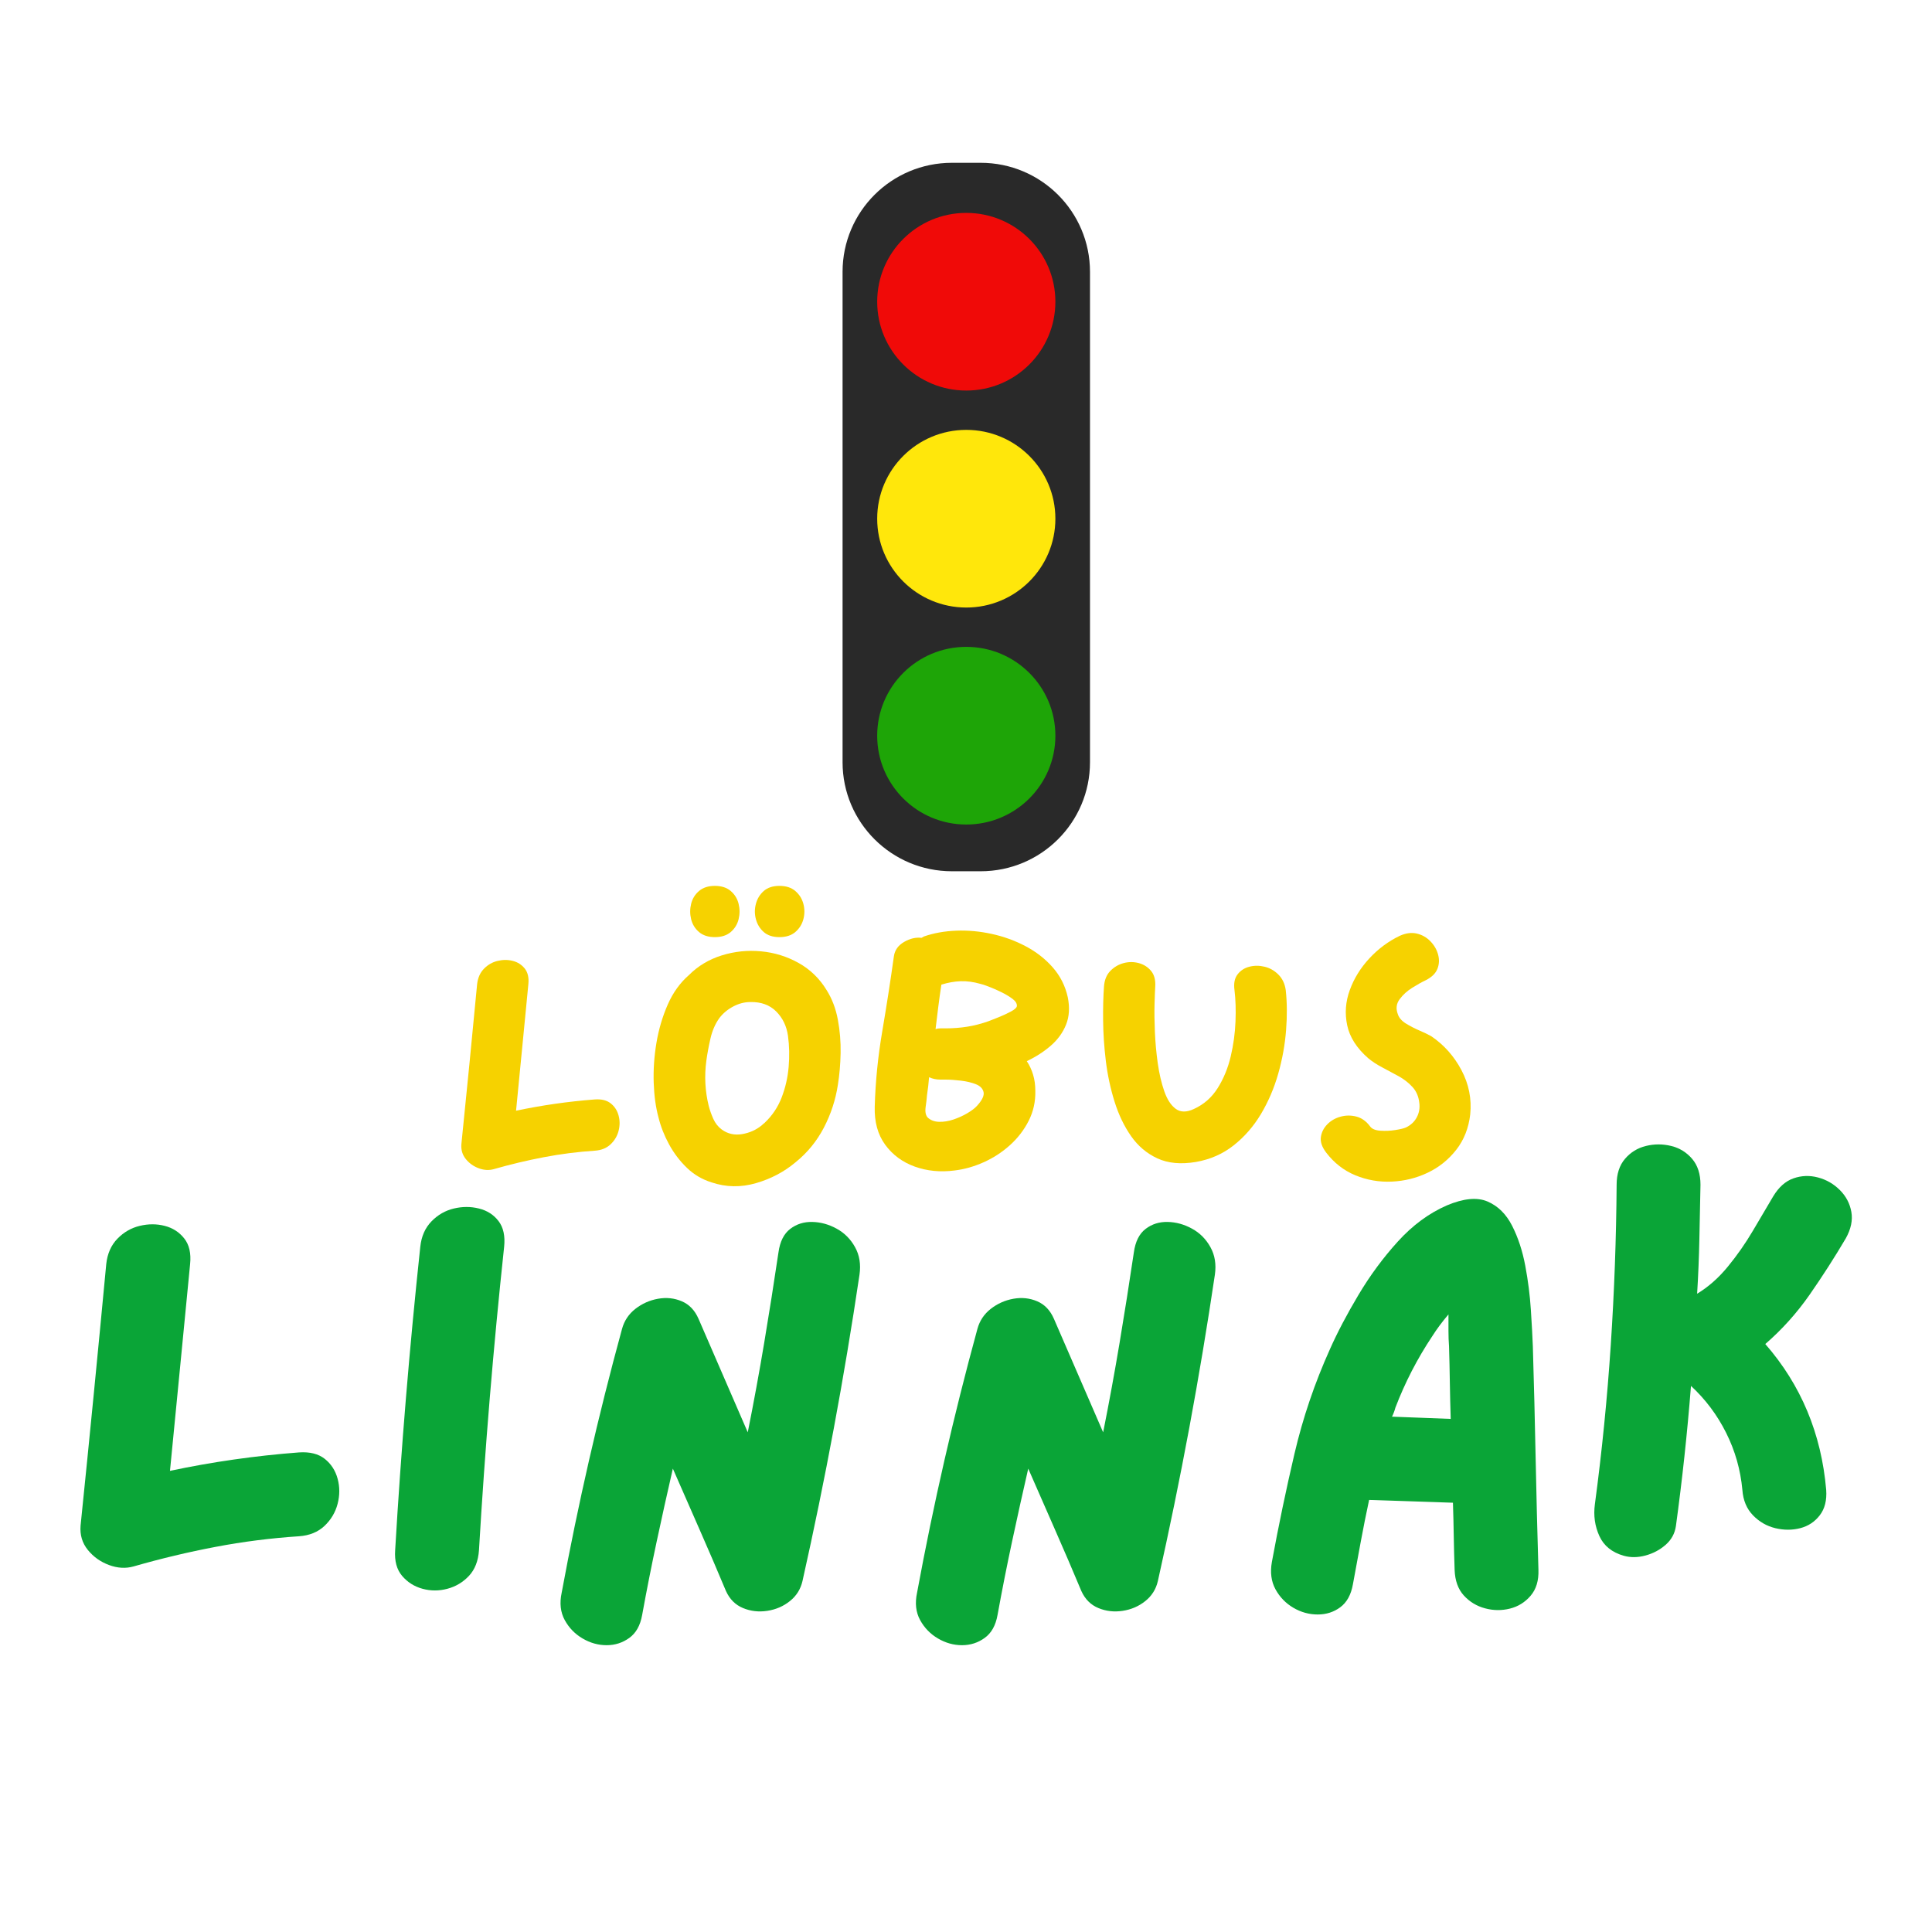
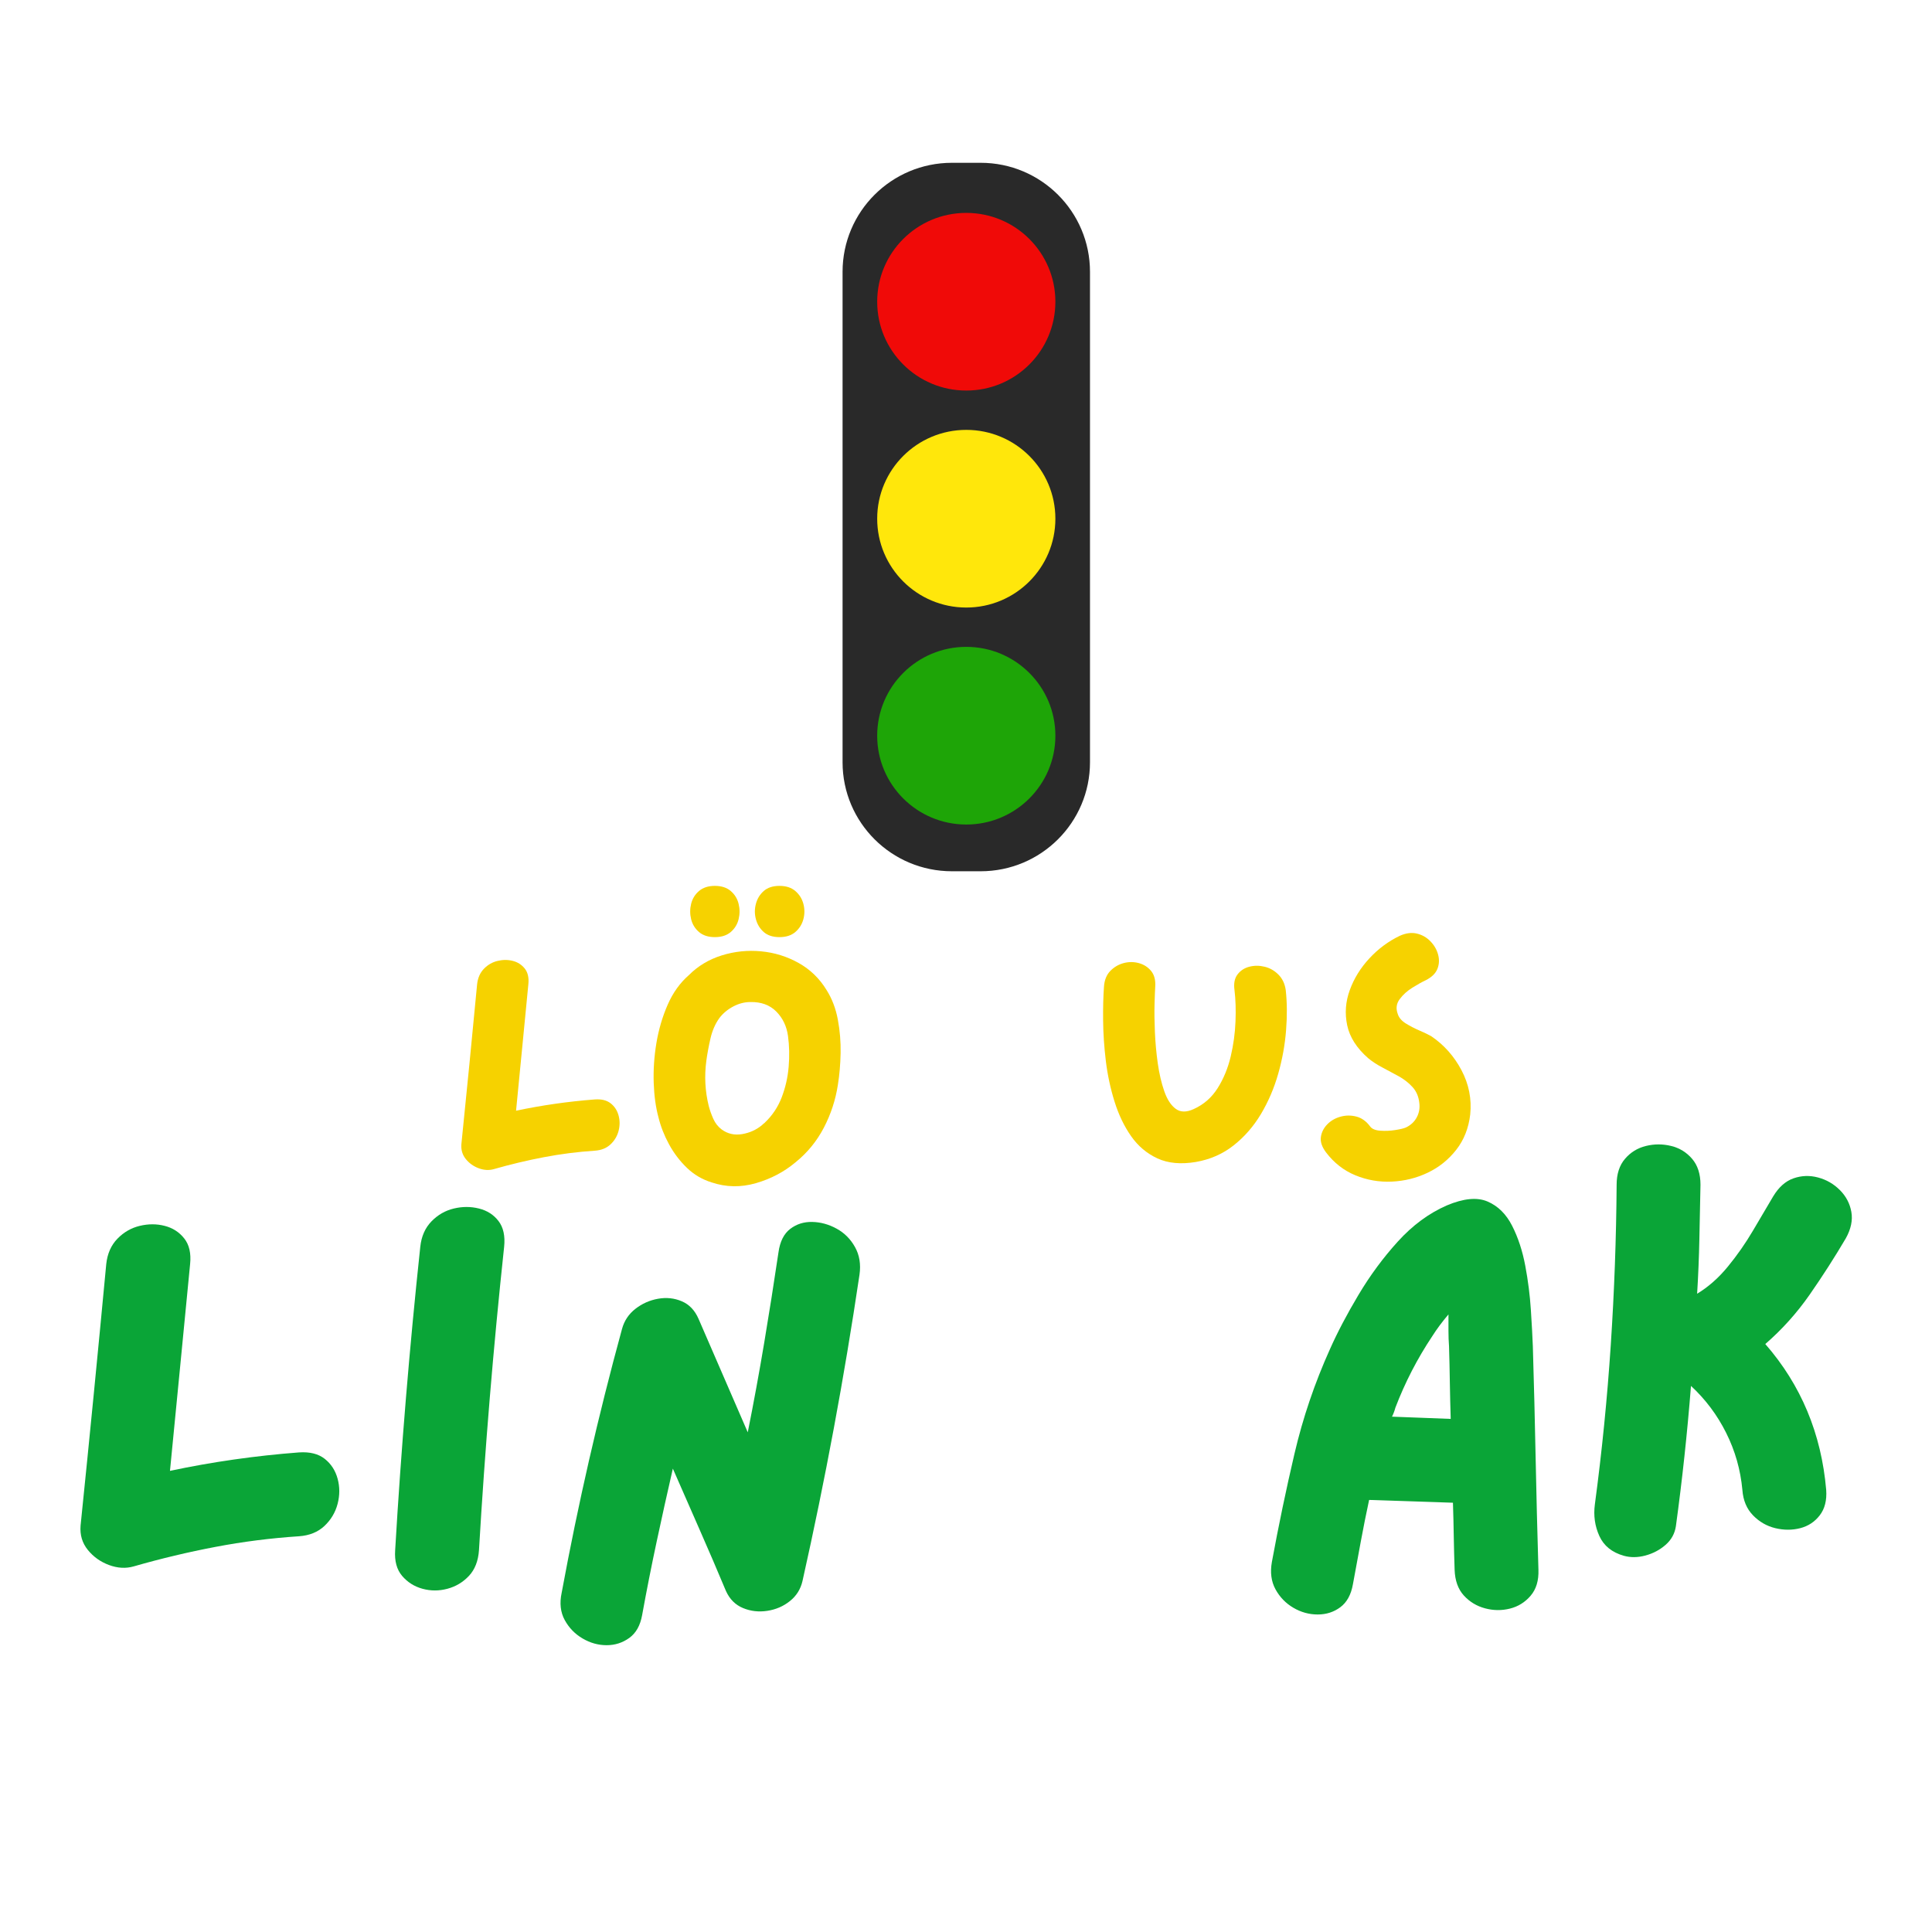
<svg xmlns="http://www.w3.org/2000/svg" width="1080" zoomAndPan="magnify" viewBox="0 0 810 810" height="1080" preserveAspectRatio="xMidYMid meet" version="1.0">
  <defs>
    <g />
    <clipPath id="bcd2f7a1d5">
      <path d="M 353.004 68.258 L 457 68.258 L 457 365.258 L 353.004 365.258 Z M 353.004 68.258 " clip-rule="nonzero" />
    </clipPath>
  </defs>
  <rect x="-81" width="972" fill="#ffffff" y="-81" height="972" fill-opacity="1" />
  <rect x="-81" width="972" fill="#ffffff" y="-81" height="972" fill-opacity="1" />
  <g clip-path="url(#bcd2f7a1d5)">
    <path fill="#292929" d="M 411.141 365.281 L 399.098 365.281 C 373.777 365.281 353.25 344.82 353.25 319.57 L 353.25 113.965 C 353.25 88.719 373.777 68.254 399.098 68.254 L 411.141 68.254 C 436.457 68.254 456.984 88.719 456.984 113.965 L 456.984 319.57 C 456.984 344.82 436.457 365.281 411.141 365.281 " fill-opacity="1" fill-rule="nonzero" />
  </g>
  <path fill="#f00a08" d="M 442.473 126.496 C 442.473 147.066 425.746 163.742 405.117 163.742 C 384.492 163.742 367.766 147.066 367.766 126.496 C 367.766 105.93 384.492 89.258 405.117 89.258 C 425.746 89.258 442.473 105.93 442.473 126.496 " fill-opacity="1" fill-rule="nonzero" />
  <path fill="#ffe70b" d="M 442.473 217.469 C 442.473 238.039 425.746 254.715 405.117 254.715 C 384.492 254.715 367.766 238.039 367.766 217.469 C 367.766 196.906 384.492 180.227 405.117 180.227 C 425.746 180.227 442.473 196.906 442.473 217.469 " fill-opacity="1" fill-rule="nonzero" />
  <path fill="#1ea507" d="M 442.473 308.445 C 442.473 329.016 425.746 345.688 405.117 345.688 C 384.492 345.688 367.766 329.016 367.766 308.445 C 367.766 287.875 384.492 271.199 405.117 271.199 C 425.746 271.199 442.473 287.875 442.473 308.445 " fill-opacity="1" fill-rule="nonzero" />
  <g fill="#f6d200" fill-opacity="1">
    <g transform="translate(186.28, 496.613)">
      <g>
        <path d="M 63.172 -35.672 C 65.941 -35.859 68.141 -35.305 69.766 -34.016 C 71.391 -32.734 72.488 -31.039 73.062 -28.938 C 73.633 -26.832 73.633 -24.68 73.062 -22.484 C 72.488 -20.297 71.363 -18.41 69.688 -16.828 C 68.02 -15.254 65.848 -14.375 63.172 -14.188 C 55.91 -13.707 48.77 -12.797 41.75 -11.453 C 34.738 -10.117 27.742 -8.453 20.766 -6.453 C 18.766 -5.879 16.664 -5.992 14.469 -6.797 C 12.27 -7.609 10.453 -8.898 9.016 -10.672 C 7.586 -12.441 6.969 -14.52 7.156 -16.906 C 8.301 -28.07 9.422 -39.242 10.516 -50.422 C 11.617 -61.598 12.695 -72.77 13.75 -83.938 C 14.039 -86.613 14.992 -88.785 16.609 -90.453 C 18.234 -92.129 20.145 -93.227 22.344 -93.75 C 24.539 -94.281 26.664 -94.281 28.719 -93.75 C 30.77 -93.227 32.441 -92.156 33.734 -90.531 C 35.023 -88.906 35.523 -86.707 35.234 -83.938 C 34.379 -75.062 33.52 -66.207 32.656 -57.375 C 31.801 -48.539 30.941 -39.727 30.078 -30.938 C 40.867 -33.227 51.898 -34.805 63.172 -35.672 Z M 63.172 -35.672 " />
      </g>
    </g>
  </g>
  <g fill="#f6d200" fill-opacity="1">
    <g transform="translate(266.915, 496.613)">
      <g>
        <path d="M 32.797 -103.719 C 30.035 -103.719 27.816 -104.43 26.141 -105.859 C 24.473 -107.297 23.375 -109.086 22.844 -111.234 C 22.32 -113.379 22.32 -115.523 22.844 -117.672 C 23.375 -119.828 24.473 -121.617 26.141 -123.047 C 27.816 -124.484 30.035 -125.203 32.797 -125.203 C 35.566 -125.203 37.785 -124.484 39.453 -123.047 C 41.129 -121.617 42.227 -119.828 42.75 -117.672 C 43.281 -115.523 43.281 -113.379 42.75 -111.234 C 42.227 -109.086 41.129 -107.297 39.453 -105.859 C 37.785 -104.43 35.566 -103.719 32.797 -103.719 Z M 59.875 -103.719 C 57.102 -103.719 54.906 -104.43 53.281 -105.859 C 51.664 -107.297 50.57 -109.086 50 -111.234 C 49.426 -113.379 49.426 -115.523 50 -117.672 C 50.57 -119.828 51.664 -121.617 53.281 -123.047 C 54.906 -124.484 57.102 -125.203 59.875 -125.203 C 62.645 -125.203 64.863 -124.484 66.531 -123.047 C 68.207 -121.617 69.332 -119.828 69.906 -117.672 C 70.477 -115.523 70.477 -113.379 69.906 -111.234 C 69.332 -109.086 68.207 -107.297 66.531 -105.859 C 64.863 -104.43 62.645 -103.719 59.875 -103.719 Z M 79.641 -81.516 C 81.93 -77.879 83.504 -73.742 84.359 -69.109 C 85.223 -64.484 85.609 -59.805 85.516 -55.078 C 85.422 -50.348 85.039 -45.93 84.375 -41.828 C 83.414 -35.523 81.457 -29.531 78.5 -23.844 C 75.539 -18.164 71.578 -13.32 66.609 -9.312 C 61.836 -5.301 56.301 -2.383 50 -0.562 C 43.695 1.25 37.535 1.148 31.516 -0.859 C 27.504 -2.098 24.016 -4.148 21.047 -7.016 C 18.086 -9.879 15.602 -13.148 13.594 -16.828 C 11.594 -20.504 10.117 -24.254 9.172 -28.078 C 8.023 -32.273 7.352 -37.117 7.156 -42.609 C 6.969 -48.109 7.348 -53.695 8.297 -59.375 C 9.254 -65.062 10.832 -70.41 13.031 -75.422 C 15.227 -80.43 18.191 -84.562 21.922 -87.812 C 25.734 -91.633 30.312 -94.379 35.656 -96.047 C 41.008 -97.723 46.504 -98.297 52.141 -97.766 C 57.773 -97.242 63.023 -95.617 67.891 -92.891 C 72.766 -90.172 76.68 -86.379 79.641 -81.516 Z M 53.578 -25.781 C 56.828 -28.844 59.238 -32.426 60.812 -36.531 C 62.383 -40.633 63.359 -44.906 63.734 -49.344 C 64.117 -53.789 64.023 -58.113 63.453 -62.312 C 62.879 -66.414 61.234 -69.828 58.516 -72.547 C 55.797 -75.273 52.191 -76.594 47.703 -76.5 C 45.223 -76.5 42.812 -75.875 40.469 -74.625 C 38.125 -73.383 36.191 -71.766 34.672 -69.766 C 32.953 -67.379 31.707 -64.516 30.938 -61.172 C 30.176 -57.828 29.602 -54.723 29.219 -51.859 C 28.363 -45.461 28.695 -39.16 30.219 -32.953 C 30.695 -31.129 31.344 -29.312 32.156 -27.5 C 32.969 -25.688 34.141 -24.207 35.672 -23.062 C 38.148 -21.25 40.988 -20.602 44.188 -21.125 C 47.383 -21.656 50.18 -22.922 52.578 -24.922 C 52.859 -25.211 53.191 -25.5 53.578 -25.781 Z M 53.578 -25.781 " />
      </g>
    </g>
  </g>
  <g fill="#f6d200" fill-opacity="1">
    <g transform="translate(359.581, 496.613)">
      <g>
-         <path d="M 88.094 -78.5 C 88.957 -74.207 88.719 -70.391 87.375 -67.047 C 86.039 -63.703 83.914 -60.766 81 -58.234 C 78.094 -55.703 74.727 -53.531 70.906 -51.719 C 72.051 -50 72.93 -48.109 73.547 -46.047 C 74.172 -43.992 74.484 -41.727 74.484 -39.25 C 74.586 -34.758 73.66 -30.582 71.703 -26.719 C 69.742 -22.852 67.113 -19.438 63.812 -16.469 C 60.52 -13.508 56.844 -11.125 52.781 -9.312 C 48.727 -7.5 44.648 -6.352 40.547 -5.875 C 34.617 -5.113 29.078 -5.66 23.922 -7.516 C 18.766 -9.379 14.633 -12.438 11.531 -16.688 C 8.426 -20.938 6.969 -26.258 7.156 -32.656 C 7.445 -43.07 8.5 -53.602 10.312 -64.25 C 12.125 -74.895 13.75 -85.375 15.188 -95.688 C 15.562 -98.27 16.988 -100.273 19.469 -101.703 C 21.957 -103.141 24.395 -103.711 26.781 -103.422 C 27.164 -103.617 27.504 -103.812 27.797 -104 C 31.898 -105.426 36.41 -106.234 41.328 -106.422 C 46.242 -106.617 51.207 -106.164 56.219 -105.062 C 61.238 -103.969 65.969 -102.25 70.406 -99.906 C 74.844 -97.57 78.633 -94.613 81.781 -91.031 C 84.938 -87.445 87.039 -83.27 88.094 -78.5 Z M 51.562 -84.094 C 48.602 -84.945 45.812 -85.328 43.188 -85.234 C 40.562 -85.141 37.863 -84.66 35.094 -83.797 C 34.613 -80.648 34.18 -77.547 33.797 -74.484 C 33.422 -71.43 33.039 -68.328 32.656 -65.172 C 33.32 -65.367 33.992 -65.469 34.672 -65.469 C 35.242 -65.469 36.004 -65.469 36.953 -65.469 C 40.016 -65.469 43.023 -65.703 45.984 -66.172 C 48.941 -66.648 51.898 -67.414 54.859 -68.469 C 55.629 -68.758 56.969 -69.285 58.875 -70.047 C 60.781 -70.805 62.547 -71.617 64.172 -72.484 C 65.797 -73.348 66.656 -74.113 66.75 -74.781 C 66.844 -75.832 66.223 -76.859 64.891 -77.859 C 63.555 -78.859 61.957 -79.812 60.094 -80.719 C 58.227 -81.625 56.484 -82.383 54.859 -83 C 53.234 -83.625 52.133 -83.988 51.562 -84.094 Z M 50 -32.953 C 52.188 -35.336 53.113 -37.27 52.781 -38.75 C 52.445 -40.227 51.375 -41.328 49.562 -42.047 C 47.75 -42.766 45.648 -43.266 43.266 -43.547 C 40.879 -43.836 38.727 -43.984 36.812 -43.984 C 35.957 -43.984 35.242 -43.984 34.672 -43.984 C 32.953 -43.984 31.375 -44.316 29.938 -44.984 C 29.844 -43.742 29.723 -42.5 29.578 -41.25 C 29.43 -40.008 29.266 -38.77 29.078 -37.531 C 28.984 -36.195 28.789 -34.523 28.5 -32.516 C 28.219 -30.516 28.504 -29.035 29.359 -28.078 C 30.609 -26.93 32.211 -26.332 34.172 -26.281 C 36.129 -26.238 38.156 -26.57 40.25 -27.281 C 42.352 -28 44.285 -28.883 46.047 -29.938 C 47.816 -30.988 49.133 -31.992 50 -32.953 Z M 50 -32.953 " />
-       </g>
+         </g>
    </g>
  </g>
  <g fill="#f6d200" fill-opacity="1">
    <g transform="translate(455.254, 496.613)">
      <g>
        <path d="M 83.797 -81.516 C 84.367 -76.359 84.414 -70.742 83.938 -64.672 C 83.469 -58.609 82.375 -52.547 80.656 -46.484 C 78.938 -40.422 76.523 -34.785 73.422 -29.578 C 70.316 -24.379 66.492 -19.988 61.953 -16.406 C 57.422 -12.82 52.145 -10.504 46.125 -9.453 C 39.82 -8.398 34.445 -8.898 30 -10.953 C 25.562 -13.004 21.883 -16.109 18.969 -20.266 C 16.062 -24.422 13.75 -29.242 12.031 -34.734 C 10.312 -40.223 9.094 -45.906 8.375 -51.781 C 7.664 -57.656 7.285 -63.312 7.234 -68.75 C 7.18 -74.195 7.301 -78.926 7.594 -82.938 C 7.781 -85.707 8.66 -87.906 10.234 -89.531 C 11.816 -91.156 13.68 -92.254 15.828 -92.828 C 17.973 -93.398 20.098 -93.398 22.203 -92.828 C 24.305 -92.254 26.023 -91.156 27.359 -89.531 C 28.691 -87.906 29.266 -85.707 29.078 -82.938 C 28.984 -81.508 28.891 -79.098 28.797 -75.703 C 28.703 -72.316 28.75 -68.426 28.938 -64.031 C 29.125 -59.633 29.523 -55.238 30.141 -50.844 C 30.766 -46.457 31.676 -42.547 32.875 -39.109 C 34.07 -35.672 35.672 -33.211 37.672 -31.734 C 39.68 -30.254 42.211 -30.227 45.266 -31.656 C 49.461 -33.562 52.801 -36.492 55.281 -40.453 C 57.77 -44.422 59.586 -48.844 60.734 -53.719 C 61.879 -58.594 62.547 -63.461 62.734 -68.328 C 62.93 -73.203 62.789 -77.598 62.312 -81.516 C 61.926 -84.273 62.352 -86.469 63.594 -88.094 C 64.844 -89.719 66.492 -90.789 68.547 -91.312 C 70.598 -91.844 72.723 -91.844 74.922 -91.312 C 77.117 -90.789 79.051 -89.691 80.719 -88.016 C 82.395 -86.348 83.422 -84.18 83.797 -81.516 Z M 83.797 -81.516 " />
      </g>
    </g>
  </g>
  <g fill="#f6d200" fill-opacity="1">
    <g transform="translate(546.63, 496.613)">
      <g>
        <path d="M 53.438 -62.172 C 58.781 -58.547 63.004 -53.797 66.109 -47.922 C 69.211 -42.047 70.43 -35.859 69.766 -29.359 C 69.098 -23.629 67.141 -18.688 63.891 -14.531 C 60.641 -10.383 56.648 -7.188 51.922 -4.938 C 47.203 -2.695 42.191 -1.457 36.891 -1.219 C 31.586 -0.977 26.5 -1.859 21.625 -3.859 C 16.758 -5.867 12.656 -9.07 9.312 -13.469 C 7.594 -15.758 6.875 -17.906 7.156 -19.906 C 7.445 -21.914 8.332 -23.68 9.812 -25.203 C 11.289 -26.734 13.129 -27.805 15.328 -28.422 C 17.523 -29.047 19.742 -29.07 21.984 -28.5 C 24.234 -27.926 26.172 -26.547 27.797 -24.359 C 28.555 -23.305 29.984 -22.707 32.078 -22.562 C 34.18 -22.414 36.285 -22.508 38.391 -22.844 C 40.492 -23.176 41.973 -23.535 42.828 -23.922 C 44.836 -24.879 46.344 -26.285 47.344 -28.141 C 48.344 -30.004 48.703 -32.035 48.422 -34.234 C 48.129 -36.91 47.172 -39.129 45.547 -40.891 C 43.93 -42.66 42 -44.164 39.75 -45.406 C 37.508 -46.645 35.242 -47.863 32.953 -49.062 C 30.66 -50.258 28.656 -51.57 26.938 -53 C 22.156 -57.207 19.238 -61.789 18.188 -66.75 C 17.133 -71.719 17.492 -76.633 19.266 -81.5 C 21.035 -86.375 23.781 -90.816 27.5 -94.828 C 31.227 -98.836 35.477 -101.988 40.25 -104.281 C 42.832 -105.426 45.219 -105.734 47.406 -105.203 C 49.602 -104.68 51.488 -103.609 53.062 -101.984 C 54.645 -100.367 55.723 -98.508 56.297 -96.406 C 56.867 -94.301 56.77 -92.297 56 -90.391 C 55.238 -88.484 53.617 -86.906 51.141 -85.656 C 49.516 -84.895 47.629 -83.844 45.484 -82.5 C 43.336 -81.164 41.57 -79.566 40.188 -77.703 C 38.801 -75.848 38.535 -73.773 39.391 -71.484 C 39.867 -69.953 40.988 -68.633 42.75 -67.531 C 44.52 -66.438 46.406 -65.457 48.406 -64.594 C 50.414 -63.738 52.094 -62.93 53.438 -62.172 Z M 53.438 -62.172 " />
      </g>
    </g>
  </g>
  <g fill="#0aa537" fill-opacity="1">
    <g transform="translate(22.06, 667.273)">
      <g>
        <path d="M 103.312 -58.344 C 107.844 -58.645 111.438 -57.742 114.094 -55.641 C 116.75 -53.535 118.547 -50.766 119.484 -47.328 C 120.422 -43.891 120.422 -40.375 119.484 -36.781 C 118.547 -33.188 116.707 -30.098 113.969 -27.516 C 111.238 -24.941 107.688 -23.5 103.312 -23.188 C 91.445 -22.406 79.773 -20.922 68.297 -18.734 C 56.816 -16.555 45.375 -13.828 33.969 -10.547 C 30.688 -9.609 27.25 -9.801 23.656 -11.125 C 20.07 -12.457 17.109 -14.566 14.766 -17.453 C 12.422 -20.336 11.406 -23.734 11.719 -27.641 C 13.594 -45.922 15.426 -64.195 17.219 -82.469 C 19.008 -100.738 20.766 -119.008 22.484 -137.281 C 22.953 -141.656 24.516 -145.207 27.172 -147.938 C 29.828 -150.676 32.953 -152.473 36.547 -153.328 C 40.141 -154.191 43.613 -154.191 46.969 -153.328 C 50.332 -152.473 53.066 -150.719 55.172 -148.062 C 57.285 -145.406 58.109 -141.812 57.641 -137.281 C 56.234 -122.758 54.828 -108.273 53.422 -93.828 C 52.016 -79.379 50.609 -64.973 49.203 -50.609 C 66.848 -54.359 84.883 -56.938 103.312 -58.344 Z M 103.312 -58.344 " />
      </g>
    </g>
  </g>
  <g fill="#0aa537" fill-opacity="1">
    <g transform="translate(153.955, 667.273)">
      <g>
        <path d="M 22.25 -144.547 C 22.719 -148.922 24.281 -152.473 26.938 -155.203 C 29.594 -157.941 32.719 -159.738 36.312 -160.594 C 39.906 -161.457 43.422 -161.457 46.859 -160.594 C 50.297 -159.738 53.031 -157.984 55.062 -155.328 C 57.094 -152.672 57.875 -149.078 57.406 -144.547 C 52.875 -102.223 49.359 -59.82 46.859 -17.344 C 46.547 -12.812 45.141 -9.219 42.641 -6.562 C 40.141 -3.906 37.129 -2.109 33.609 -1.172 C 30.098 -0.234 26.625 -0.234 23.188 -1.172 C 19.758 -2.109 16.91 -3.906 14.641 -6.562 C 12.379 -9.219 11.406 -12.812 11.719 -17.344 C 14.219 -59.82 17.727 -102.223 22.25 -144.547 Z M 22.25 -144.547 " />
      </g>
    </g>
  </g>
  <g fill="#0aa537" fill-opacity="1">
    <g transform="translate(223.299, 667.273)">
      <g>
        <path d="M 103.078 -142.203 C 103.703 -146.734 105.344 -150.016 108 -152.047 C 110.656 -154.078 113.738 -155.051 117.25 -154.969 C 120.77 -154.895 124.172 -153.957 127.453 -152.156 C 130.734 -150.363 133.305 -147.785 135.172 -144.422 C 137.047 -141.066 137.672 -137.207 137.047 -132.844 C 130.648 -89.727 122.688 -46.93 113.156 -4.453 C 112.375 -1.016 110.613 1.797 107.875 3.984 C 105.145 6.172 101.984 7.535 98.391 8.078 C 94.805 8.629 91.41 8.238 88.203 6.906 C 85.004 5.582 82.625 3.203 81.062 -0.234 C 77.469 -8.828 73.797 -17.379 70.047 -25.891 C 66.297 -34.398 62.547 -42.953 58.797 -51.547 C 56.461 -41.391 54.203 -31.195 52.016 -20.969 C 49.828 -10.738 47.797 -0.469 45.922 9.844 C 45.141 14.219 43.344 17.414 40.531 19.438 C 37.719 21.469 34.551 22.484 31.031 22.484 C 27.52 22.484 24.164 21.547 20.969 19.672 C 17.77 17.805 15.27 15.234 13.469 11.953 C 11.676 8.672 11.25 4.844 12.188 0.469 C 19.051 -36.707 27.484 -73.566 37.484 -110.109 C 38.422 -113.547 40.297 -116.359 43.109 -118.547 C 45.922 -120.734 49.082 -122.141 52.594 -122.766 C 56.113 -123.391 59.43 -123.035 62.547 -121.703 C 65.672 -120.379 68.016 -117.922 69.578 -114.328 L 90.203 -66.766 C 92.703 -79.266 95.004 -91.801 97.109 -104.375 C 99.211 -116.945 101.203 -129.555 103.078 -142.203 Z M 103.078 -142.203 " />
      </g>
    </g>
  </g>
  <g fill="#0aa537" fill-opacity="1">
    <g transform="translate(372.296, 667.273)">
      <g>
-         <path d="M 103.078 -142.203 C 103.703 -146.734 105.344 -150.016 108 -152.047 C 110.656 -154.078 113.738 -155.051 117.25 -154.969 C 120.77 -154.895 124.172 -153.957 127.453 -152.156 C 130.734 -150.363 133.305 -147.785 135.172 -144.422 C 137.047 -141.066 137.672 -137.207 137.047 -132.844 C 130.648 -89.727 122.688 -46.93 113.156 -4.453 C 112.375 -1.016 110.613 1.797 107.875 3.984 C 105.145 6.172 101.984 7.535 98.391 8.078 C 94.805 8.629 91.41 8.238 88.203 6.906 C 85.004 5.582 82.625 3.203 81.062 -0.234 C 77.469 -8.828 73.797 -17.379 70.047 -25.891 C 66.297 -34.398 62.547 -42.953 58.797 -51.547 C 56.461 -41.391 54.203 -31.195 52.016 -20.969 C 49.828 -10.738 47.797 -0.469 45.922 9.844 C 45.141 14.219 43.344 17.414 40.531 19.438 C 37.719 21.469 34.551 22.484 31.031 22.484 C 27.52 22.484 24.164 21.547 20.969 19.672 C 17.77 17.805 15.27 15.234 13.469 11.953 C 11.676 8.672 11.25 4.844 12.188 0.469 C 19.051 -36.707 27.484 -73.566 37.484 -110.109 C 38.422 -113.547 40.297 -116.359 43.109 -118.547 C 45.922 -120.734 49.082 -122.141 52.594 -122.766 C 56.113 -123.391 59.43 -123.035 62.547 -121.703 C 65.672 -120.379 68.016 -117.922 69.578 -114.328 L 90.203 -66.766 C 92.703 -79.266 95.004 -91.801 97.109 -104.375 C 99.211 -116.945 101.203 -129.555 103.078 -142.203 Z M 103.078 -142.203 " />
-       </g>
+         </g>
    </g>
  </g>
  <g fill="#0aa537" fill-opacity="1">
    <g transform="translate(521.293, 667.273)">
      <g>
        <path d="M 121.359 -102.844 C 121.828 -87.227 122.219 -71.609 122.531 -55.984 C 122.844 -40.367 123.234 -24.754 123.703 -9.141 C 123.859 -4.609 122.766 -0.977 120.422 1.75 C 118.078 4.488 115.188 6.285 111.75 7.141 C 108.312 8.004 104.836 7.969 101.328 7.031 C 97.816 6.094 94.848 4.297 92.422 1.641 C 90.004 -1.016 88.719 -4.609 88.562 -9.141 C 88.406 -13.828 88.285 -18.508 88.203 -23.188 C 88.129 -27.875 88.016 -32.562 87.859 -37.25 L 52.719 -38.422 C 51.469 -32.641 50.297 -26.781 49.203 -20.844 C 48.109 -14.914 47.016 -8.984 45.922 -3.047 C 45.141 1.328 43.379 4.531 40.641 6.562 C 37.91 8.594 34.75 9.609 31.156 9.609 C 27.562 9.609 24.164 8.672 20.969 6.797 C 17.77 4.922 15.27 2.344 13.469 -0.938 C 11.676 -4.219 11.172 -8.047 11.953 -12.422 C 14.766 -27.723 17.926 -42.867 21.438 -57.859 C 24.945 -72.859 29.906 -87.461 36.312 -101.672 C 39.438 -108.703 43.422 -116.281 48.266 -124.406 C 53.109 -132.531 58.613 -139.988 64.781 -146.781 C 70.945 -153.57 77.781 -158.609 85.281 -161.891 C 92.312 -164.859 98.008 -165.406 102.375 -163.531 C 106.75 -161.656 110.188 -158.254 112.688 -153.328 C 115.188 -148.41 117.02 -142.828 118.188 -136.578 C 119.363 -130.336 120.145 -124.172 120.531 -118.078 C 120.926 -111.984 121.203 -106.906 121.359 -102.844 Z M 63.719 -77.078 C 63.562 -76.453 63.363 -75.828 63.125 -75.203 C 62.895 -74.578 62.625 -73.953 62.312 -73.328 C 66.531 -73.172 70.672 -73.016 74.734 -72.859 C 78.797 -72.703 82.859 -72.547 86.922 -72.391 C 86.766 -77.391 86.645 -82.426 86.562 -87.5 C 86.488 -92.582 86.375 -97.695 86.219 -102.844 C 86.062 -104.875 85.984 -107.02 85.984 -109.281 C 85.984 -111.551 85.984 -113.859 85.984 -116.203 C 83.328 -113.078 81.062 -110.031 79.188 -107.062 C 76.062 -102.375 73.207 -97.531 70.625 -92.531 C 68.051 -87.539 65.75 -82.391 63.719 -77.078 Z M 63.719 -77.078 " />
      </g>
    </g>
  </g>
  <g fill="#0aa537" fill-opacity="1">
    <g transform="translate(656.702, 667.273)">
      <g>
        <path d="M 117.141 -148.062 C 112.453 -140.102 107.414 -132.254 102.031 -124.516 C 96.645 -116.785 90.438 -109.875 83.406 -103.781 C 98.395 -86.602 106.906 -66.223 108.938 -42.641 C 109.25 -38.266 108.348 -34.707 106.234 -31.969 C 104.129 -29.238 101.398 -27.441 98.047 -26.578 C 94.691 -25.723 91.219 -25.723 87.625 -26.578 C 84.031 -27.441 80.906 -29.238 78.25 -31.969 C 75.594 -34.707 74.109 -38.266 73.797 -42.641 C 73.016 -51.078 70.75 -59.039 67 -66.531 C 63.25 -74.031 58.332 -80.594 52.25 -86.219 C 50.688 -66.383 48.578 -46.781 45.922 -27.406 C 45.453 -24.281 44.004 -21.664 41.578 -19.562 C 39.16 -17.457 36.348 -15.973 33.141 -15.109 C 29.941 -14.254 26.938 -14.219 24.125 -15 C 19.133 -16.406 15.703 -19.176 13.828 -23.312 C 11.953 -27.445 11.328 -31.859 11.953 -36.547 C 14.922 -58.723 17.145 -81.016 18.625 -103.422 C 20.102 -125.836 20.922 -148.219 21.078 -170.562 C 21.078 -175.082 22.25 -178.707 24.594 -181.438 C 26.938 -184.176 29.863 -185.973 33.375 -186.828 C 36.895 -187.691 40.41 -187.691 43.922 -186.828 C 47.441 -185.973 50.375 -184.176 52.719 -181.438 C 55.062 -178.707 56.234 -175.082 56.234 -170.562 C 56.078 -162.906 55.922 -155.289 55.766 -147.719 C 55.609 -140.145 55.297 -132.531 54.828 -124.875 C 59.504 -127.688 63.797 -131.473 67.703 -136.234 C 71.609 -140.992 75.125 -146.031 78.25 -151.344 C 81.375 -156.656 84.188 -161.422 86.688 -165.641 C 89.031 -169.547 91.879 -172.082 95.234 -173.25 C 98.586 -174.426 102.02 -174.547 105.531 -173.609 C 109.051 -172.672 112.098 -170.91 114.672 -168.328 C 117.254 -165.754 118.859 -162.707 119.484 -159.188 C 120.109 -155.676 119.328 -151.969 117.141 -148.062 Z M 117.141 -148.062 " />
      </g>
    </g>
  </g>
</svg>